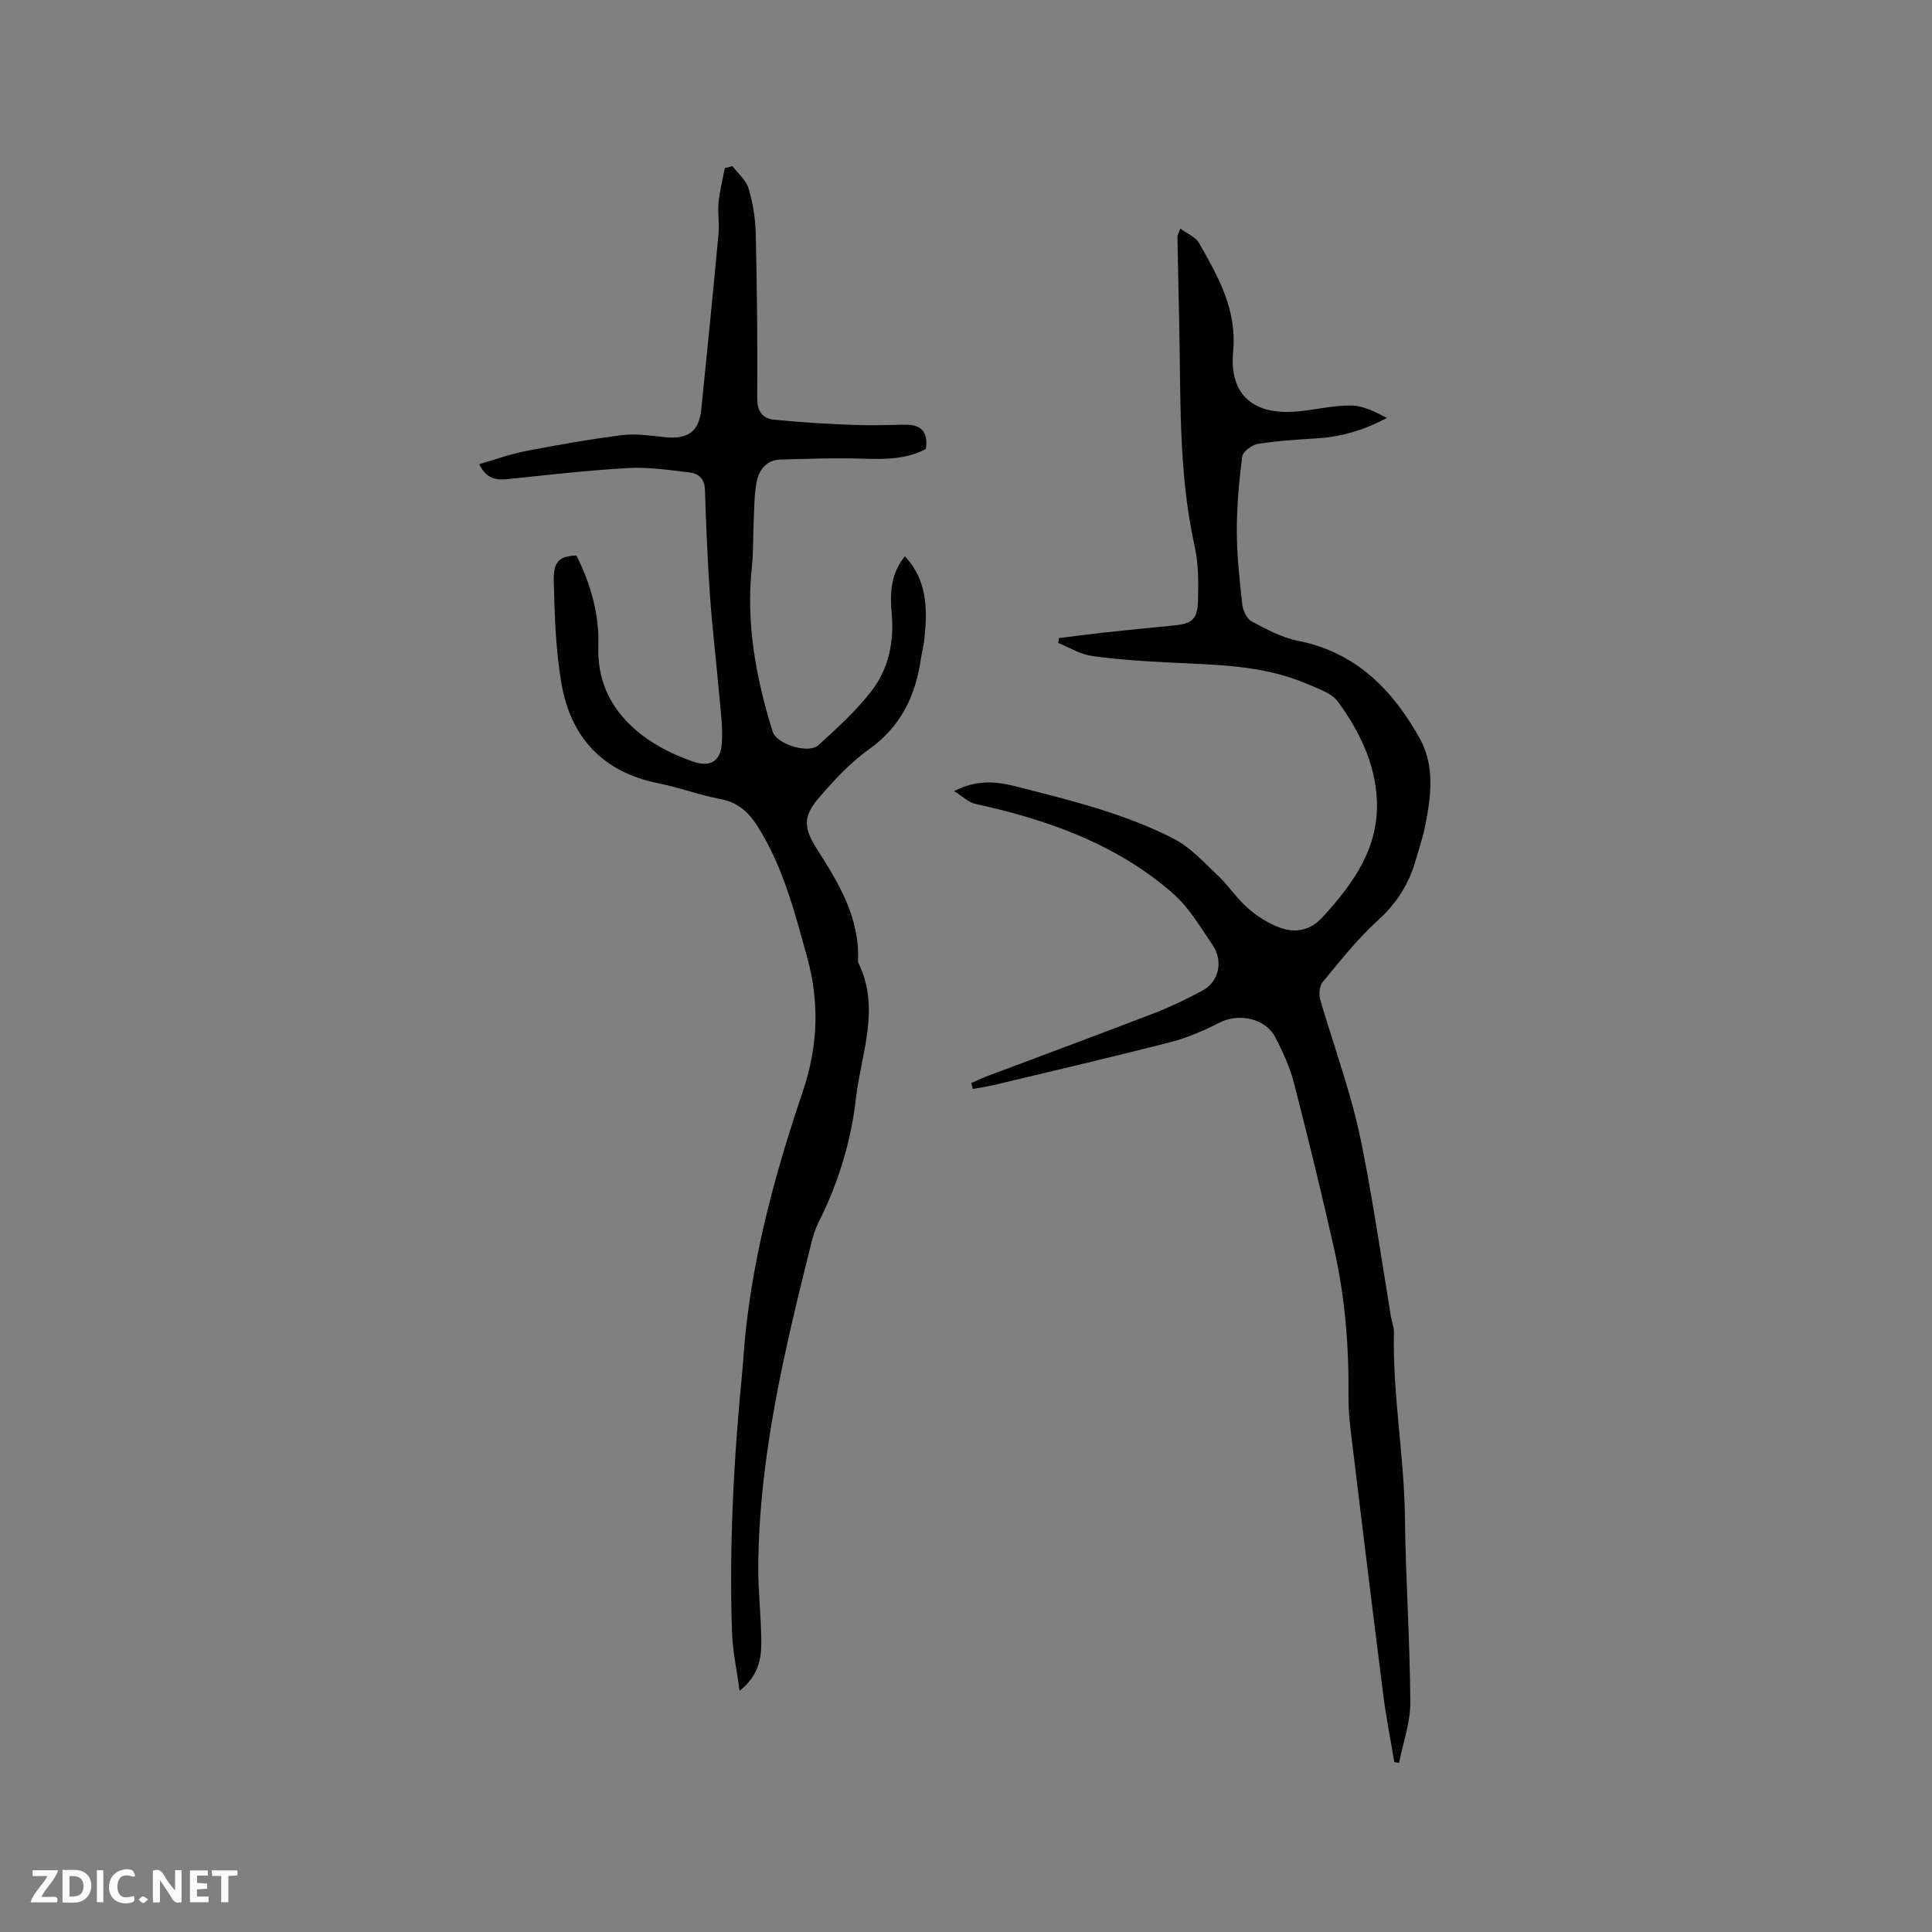
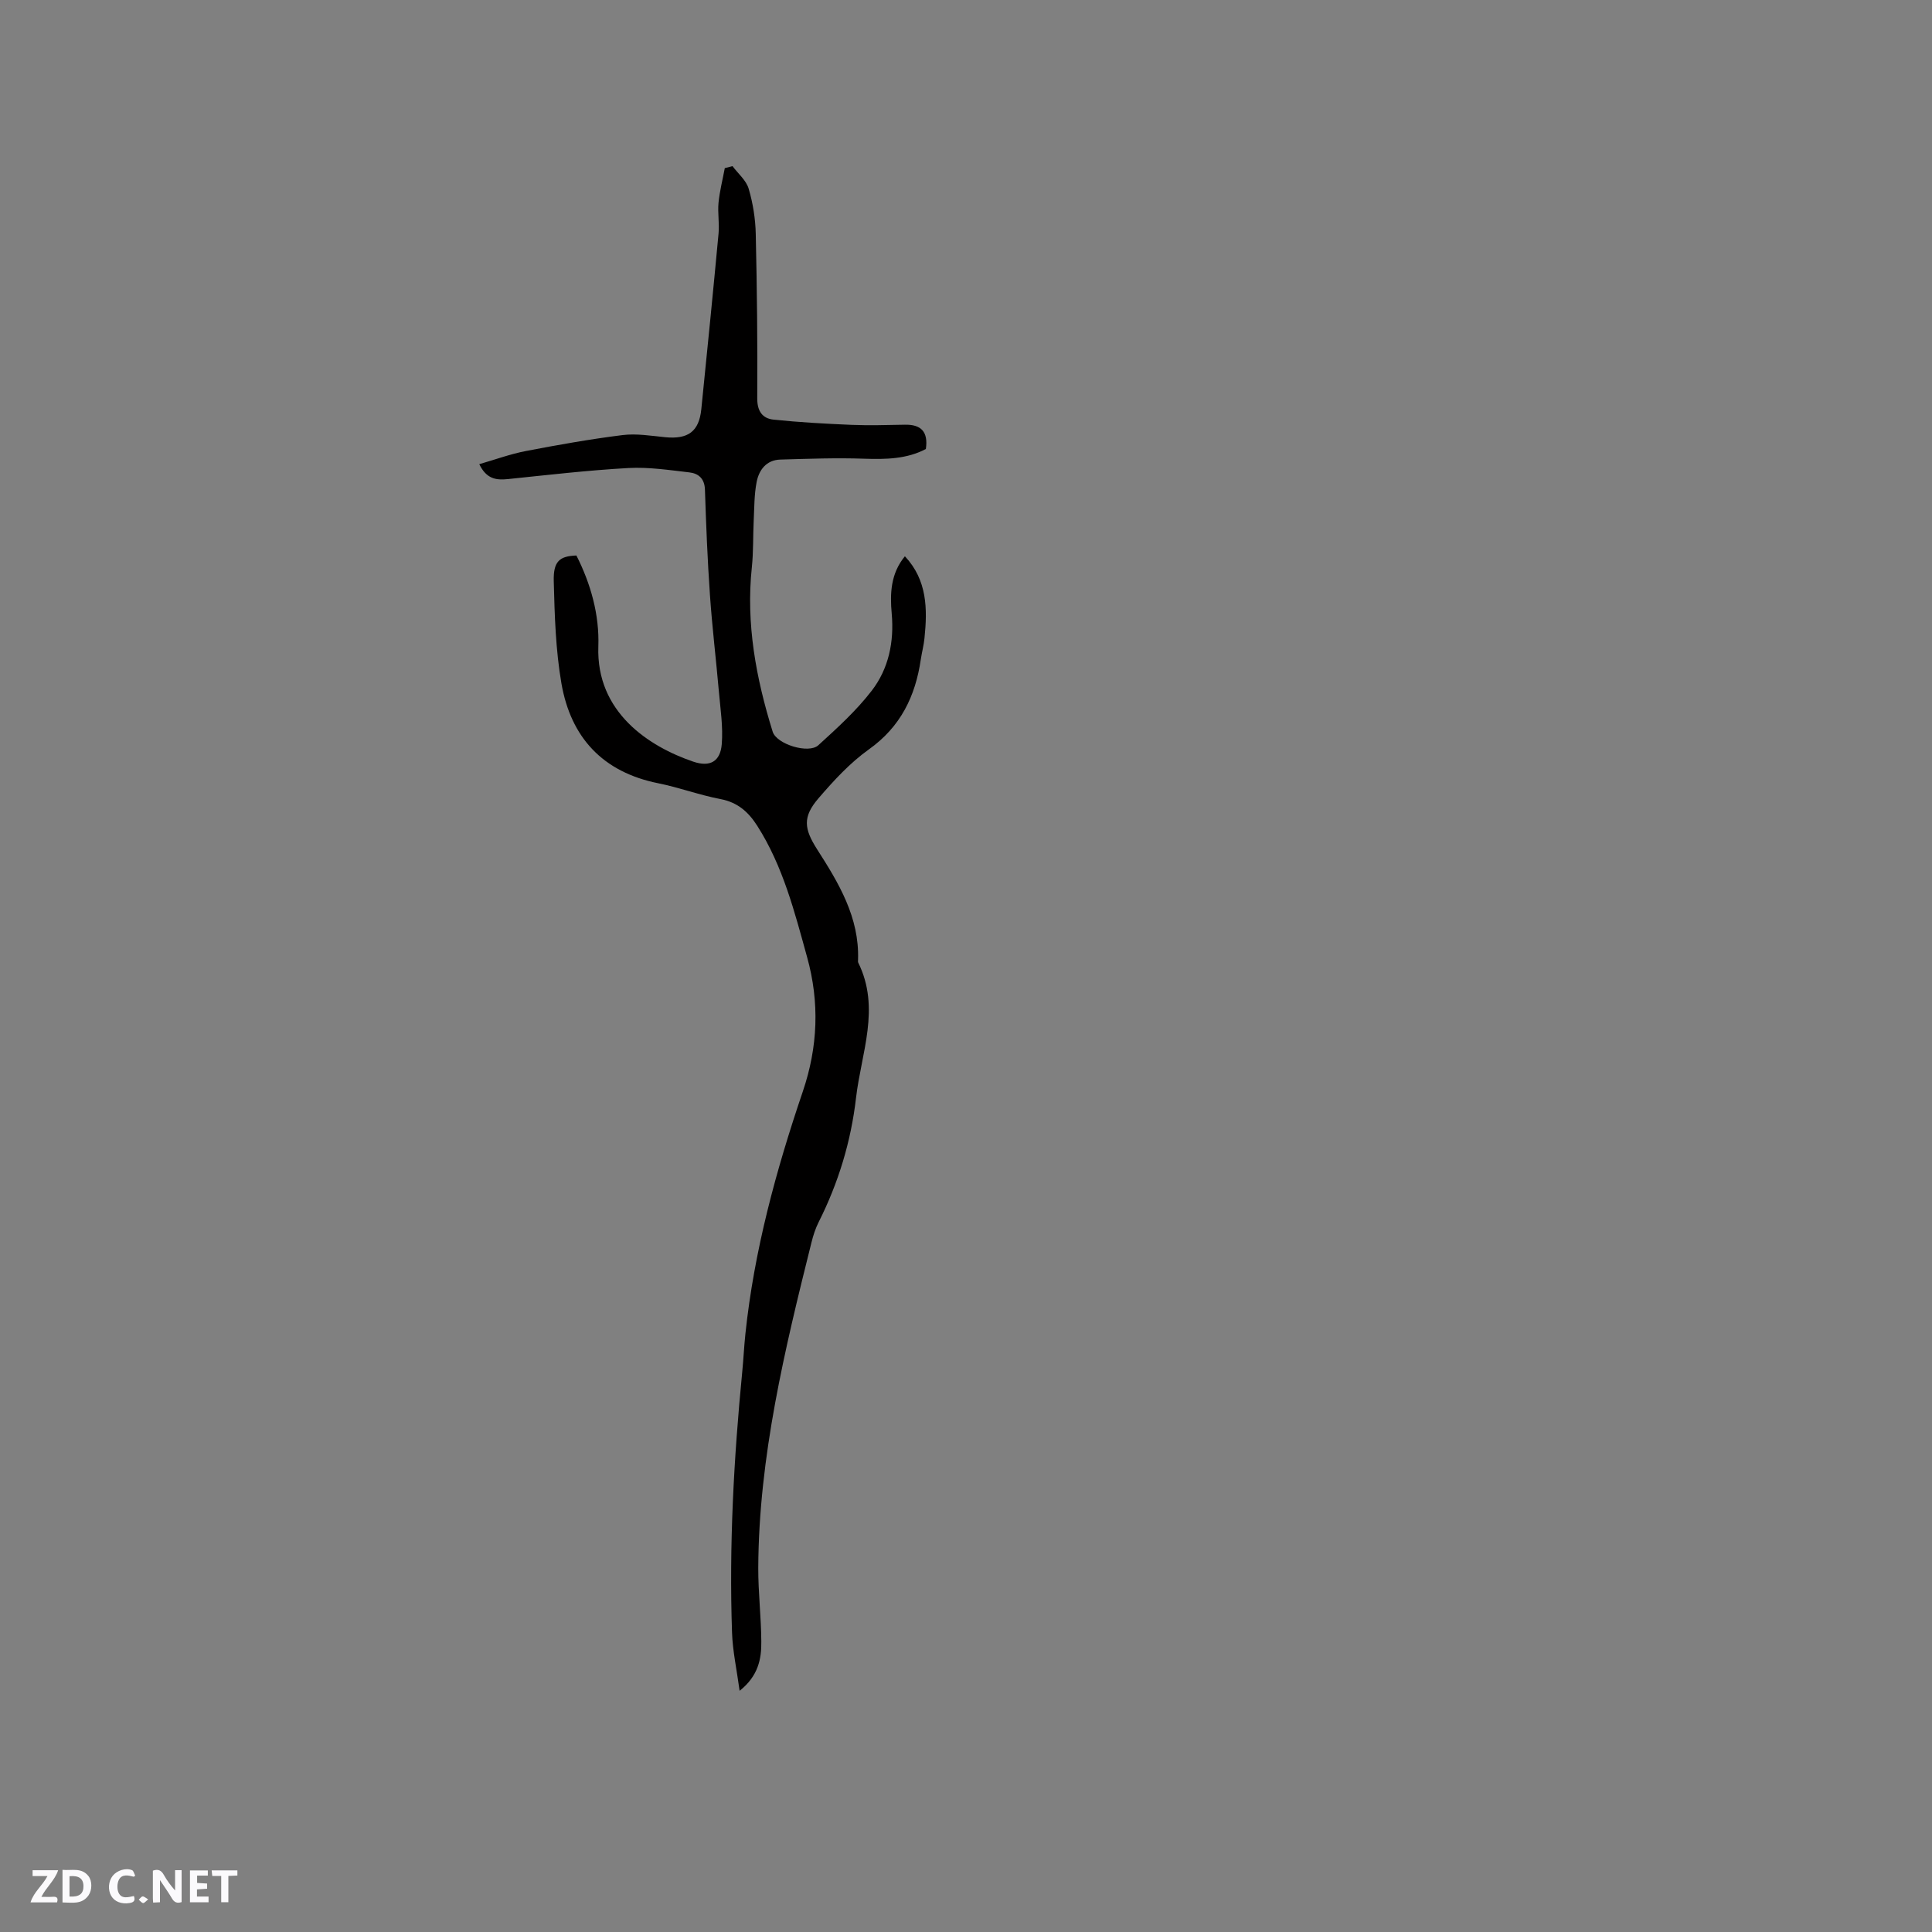
<svg xmlns="http://www.w3.org/2000/svg" enable-background="new 0 0 400 400" viewBox="0 0 400 400">
  <rect x="0" y="0" width="400" height="400" fill="#808080" stroke="none" />
  <g fill="#fbfafc">
    <path d="m37.59 393.81c-.92.31-1.52.05-2-.78-.7-1.2-1.52-2.34-2.47-3.78v4.59c-.55.03-.95.05-1.41.07-.03-.37-.06-.64-.06-.91 0-1.91 0-3.81 0-5.7 1.13-.41 1.77-.03 2.29.91.62 1.11 1.38 2.14 2.31 3.19v-4.2h1.35v6.61z" />
    <path d="m12.94 393.88v-6.75c1.9.19 3.93-.54 5.37 1.29.8 1.01.78 2.88.03 3.97-1.37 1.97-3.4 1.51-5.4 1.49m1.45-1.22c2.04.12 2.92-.58 2.89-2.21-.03-1.51-.98-2.19-2.89-2z" />
    <path d="m11.81 393.87h-5.49c.68-2.18 2.47-3.48 3.51-5.45h-3.08v-1.21h5.29c-.71 2.13-2.44 3.48-3.47 5.51.86 0 1.63.04 2.39-.01.79-.05 1.14.21.85 1.16" />
    <path d="m39.33 393.86v-6.61h3.7v1.07h-2.22v1.52c.68.04 1.34.09 2.07.13v1.07c-.72.05-1.38.09-2.1.14v1.48h2.4v1.19h-3.85z" />
    <path d="m27.71 388.56c-1.15-.3-2.46-.61-3.1.64-.37.73-.41 1.93-.06 2.67.63 1.35 1.99.93 3.17.68.35.94-.01 1.32-.93 1.46-1.62.25-3.05-.27-3.76-1.48-.73-1.24-.6-3.03.31-4.17.88-1.11 2.71-1.7 4-1.16.32.13.44.74.65 1.12-.1.08-.19.16-.28.24" />
    <path d="m49.15 387.24v1.07c-.59.02-1.17.05-1.87.08v5.44h-1.48v-5.44h-1.85c-.05-.4-.08-.73-.13-1.15z" />
-     <path d="m20.06 387.21h1.33v6.62h-1.33z" />
    <path d="m30.68 393.25c-.49.38-.8.79-1.05.76-.32-.05-.6-.45-.9-.7.26-.24.51-.64.8-.67.29-.04.62.3 1.15.61" />
  </g>
-   <path d="m201.09 224.24c.99-.44 1.95-.93 2.96-1.31 11.69-4.4 23.4-8.73 35.06-13.22 3.35-1.29 6.59-2.89 9.77-4.57 3.53-1.86 4.43-6.17 2.16-9.51-1.72-2.54-3.35-5.16-5.26-7.56-1.35-1.7-3-3.22-4.7-4.59-11.47-9.31-24.98-13.94-39.17-17.05-1.39-.3-2.57-1.52-4.39-2.65 4.76-2.41 8.77-1.98 12.68-.99 11.18 2.84 22.45 5.56 32.77 10.84 3.47 1.77 6.28 4.91 9.19 7.65 2.23 2.1 3.93 4.78 6.23 6.78 1.94 1.69 4.26 3.16 6.66 4.02 3.26 1.17 6.28.56 8.88-2.3 6.35-6.99 11.68-14.37 11.12-24.42-.42-7.56-3.71-14.13-8.04-20.08-1.29-1.78-4.01-2.65-6.21-3.61-9.26-4.04-19.17-4.01-29.01-4.52-5.27-.28-10.56-.6-15.77-1.35-2.39-.34-4.62-1.75-6.93-2.68.05-.34.11-.67.16-1.01 3.04-.38 6.07-.79 9.11-1.12 4.85-.53 9.69-1.02 14.55-1.48 3.92-.37 5.03-1.23 5.13-5.3.09-3.69.1-7.5-.69-11.07-3.49-15.68-2.84-31.59-3.23-47.46-.14-5.57-.24-11.15-.34-16.72 0-.29.2-.58.6-1.64 1.44 1.08 3.14 1.74 3.84 2.96 3.98 6.96 7.9 13.8 7.09 22.53-.84 9.01 4.27 13.27 13.49 12.36 3.67-.36 7.34-1.26 11-1.21 2.47.04 4.93 1.31 7.35 2.57-4.65 2.48-9.37 3.91-14.43 4.22-4.12.25-8.25.51-12.32 1.16-1.22.2-3.07 1.59-3.21 2.62-.66 5.1-1.13 10.27-1.12 15.42.01 5.07.57 10.16 1.13 15.21.14 1.26.94 2.97 1.95 3.5 3.04 1.62 6.23 3.35 9.56 4.01 11.98 2.36 19.55 10.09 25.18 20.11 3.25 5.78 2.39 12.13 1.15 18.33-.48 2.38-1.28 4.69-1.95 7.03-1.4 4.88-3.92 8.89-7.79 12.39-4.22 3.82-7.79 8.37-11.44 12.77-.69.83-.84 2.57-.52 3.68 2.14 7.31 4.67 14.51 6.67 21.86 1.52 5.58 2.58 11.31 3.59 17.01 1.56 8.85 2.9 17.74 4.35 26.62.19 1.15.68 2.29.65 3.42-.3 12.77 2.11 25.38 2.27 38.13.15 12.82 1.05 25.63 1.12 38.45.02 4.17-1.51 8.35-2.33 12.52-.33-.06-.66-.12-.98-.17-.77-4.61-1.69-9.19-2.28-13.82-2.32-18.28-4.55-36.56-6.76-54.85-.29-2.41-.48-4.86-.45-7.29.1-10.19-.73-20.31-2.96-30.24-2.59-11.54-5.4-23.02-8.35-34.47-.84-3.24-2.29-6.38-3.83-9.37-2.05-3.98-7.59-5.1-11.6-3.04-3.23 1.65-6.64 3.14-10.14 4.03-12.19 3.13-24.46 5.98-36.7 8.91-1.38.33-2.8.52-4.2.77-.1-.4-.21-.81-.32-1.21z" fill="#010000" />
  <path d="m153.13 350.06c-.6-4.42-1.44-8.22-1.57-12.04-.62-18.04.36-36.02 2.11-53.97.26-2.64.38-5.29.66-7.92 1.81-17.22 6.34-33.81 11.88-50.14 3.14-9.24 3.49-18.46.9-27.8-2.6-9.38-4.99-18.84-10.32-27.2-1.84-2.89-4.06-4.87-7.62-5.55-4.36-.83-8.57-2.41-12.92-3.28-11.47-2.31-18.07-9.49-20.01-20.65-1.2-6.94-1.41-14.09-1.59-21.16-.11-4.15 1.19-5.21 4.69-5.34 2.97 5.87 4.77 12.25 4.54 18.81-.49 13.68 10.54 20.77 19.65 23.87 3.46 1.18 5.6-.02 5.9-3.59.3-3.62-.28-7.33-.6-10.99-.58-6.63-1.38-13.24-1.84-19.87-.51-7.28-.8-14.58-1.04-21.88-.08-2.3-1.36-3.35-3.25-3.56-4.18-.48-8.42-1.13-12.59-.9-8.33.46-16.64 1.43-24.95 2.29-2.42.25-4.44 0-5.93-3.09 3.28-.94 6.39-2.09 9.6-2.71 6.65-1.28 13.34-2.47 20.06-3.31 2.88-.36 5.9.15 8.84.44 4.74.46 7-1.18 7.47-5.81 1.23-12.12 2.44-24.25 3.57-36.38.2-2.1-.21-4.25-.01-6.34.24-2.41.85-4.78 1.3-7.18l1.59-.42c1.16 1.55 2.84 2.94 3.35 4.67.89 3.01 1.4 6.22 1.47 9.36.26 11.34.38 22.68.31 34.03-.02 2.69 1.08 4.19 3.38 4.43 5.34.56 10.71.85 16.08 1.08 3.69.15 7.4.04 11.1-.03 3.35-.07 4.87 1.44 4.35 5.03-3.93 2.08-8.27 2.16-12.76 2.01-5.78-.2-11.59.01-17.38.18-2.89.09-4.41 2.14-4.9 4.66-.5 2.57-.47 5.25-.6 7.88-.16 3.25-.05 6.53-.39 9.76-1.24 11.7.87 22.96 4.31 34.03.81 2.61 7.43 4.65 9.45 2.82 3.9-3.55 7.87-7.15 11.07-11.31 3.5-4.55 4.65-10.1 4.13-15.94-.37-4.15-.24-8.28 2.73-11.88 4.64 4.96 4.68 10.91 4.05 16.99-.15 1.47-.54 2.91-.76 4.38-1.12 7.62-4.18 13.93-10.73 18.6-3.92 2.79-7.3 6.47-10.46 10.15-3.33 3.87-2.97 6.33-.27 10.56 4.47 6.98 8.76 14.08 8.47 22.85-.01.21-.04.45.05.63 4.64 9.4.61 18.67-.47 27.98-1.04 9.02-3.65 17.6-7.74 25.72-.66 1.31-1.12 2.75-1.48 4.19-5.53 22.16-10.91 44.35-11.02 67.39-.02 5.08.6 10.15.63 15.23.05 3.62-.63 7.16-4.49 10.22z" fill="#010000" />
</svg>